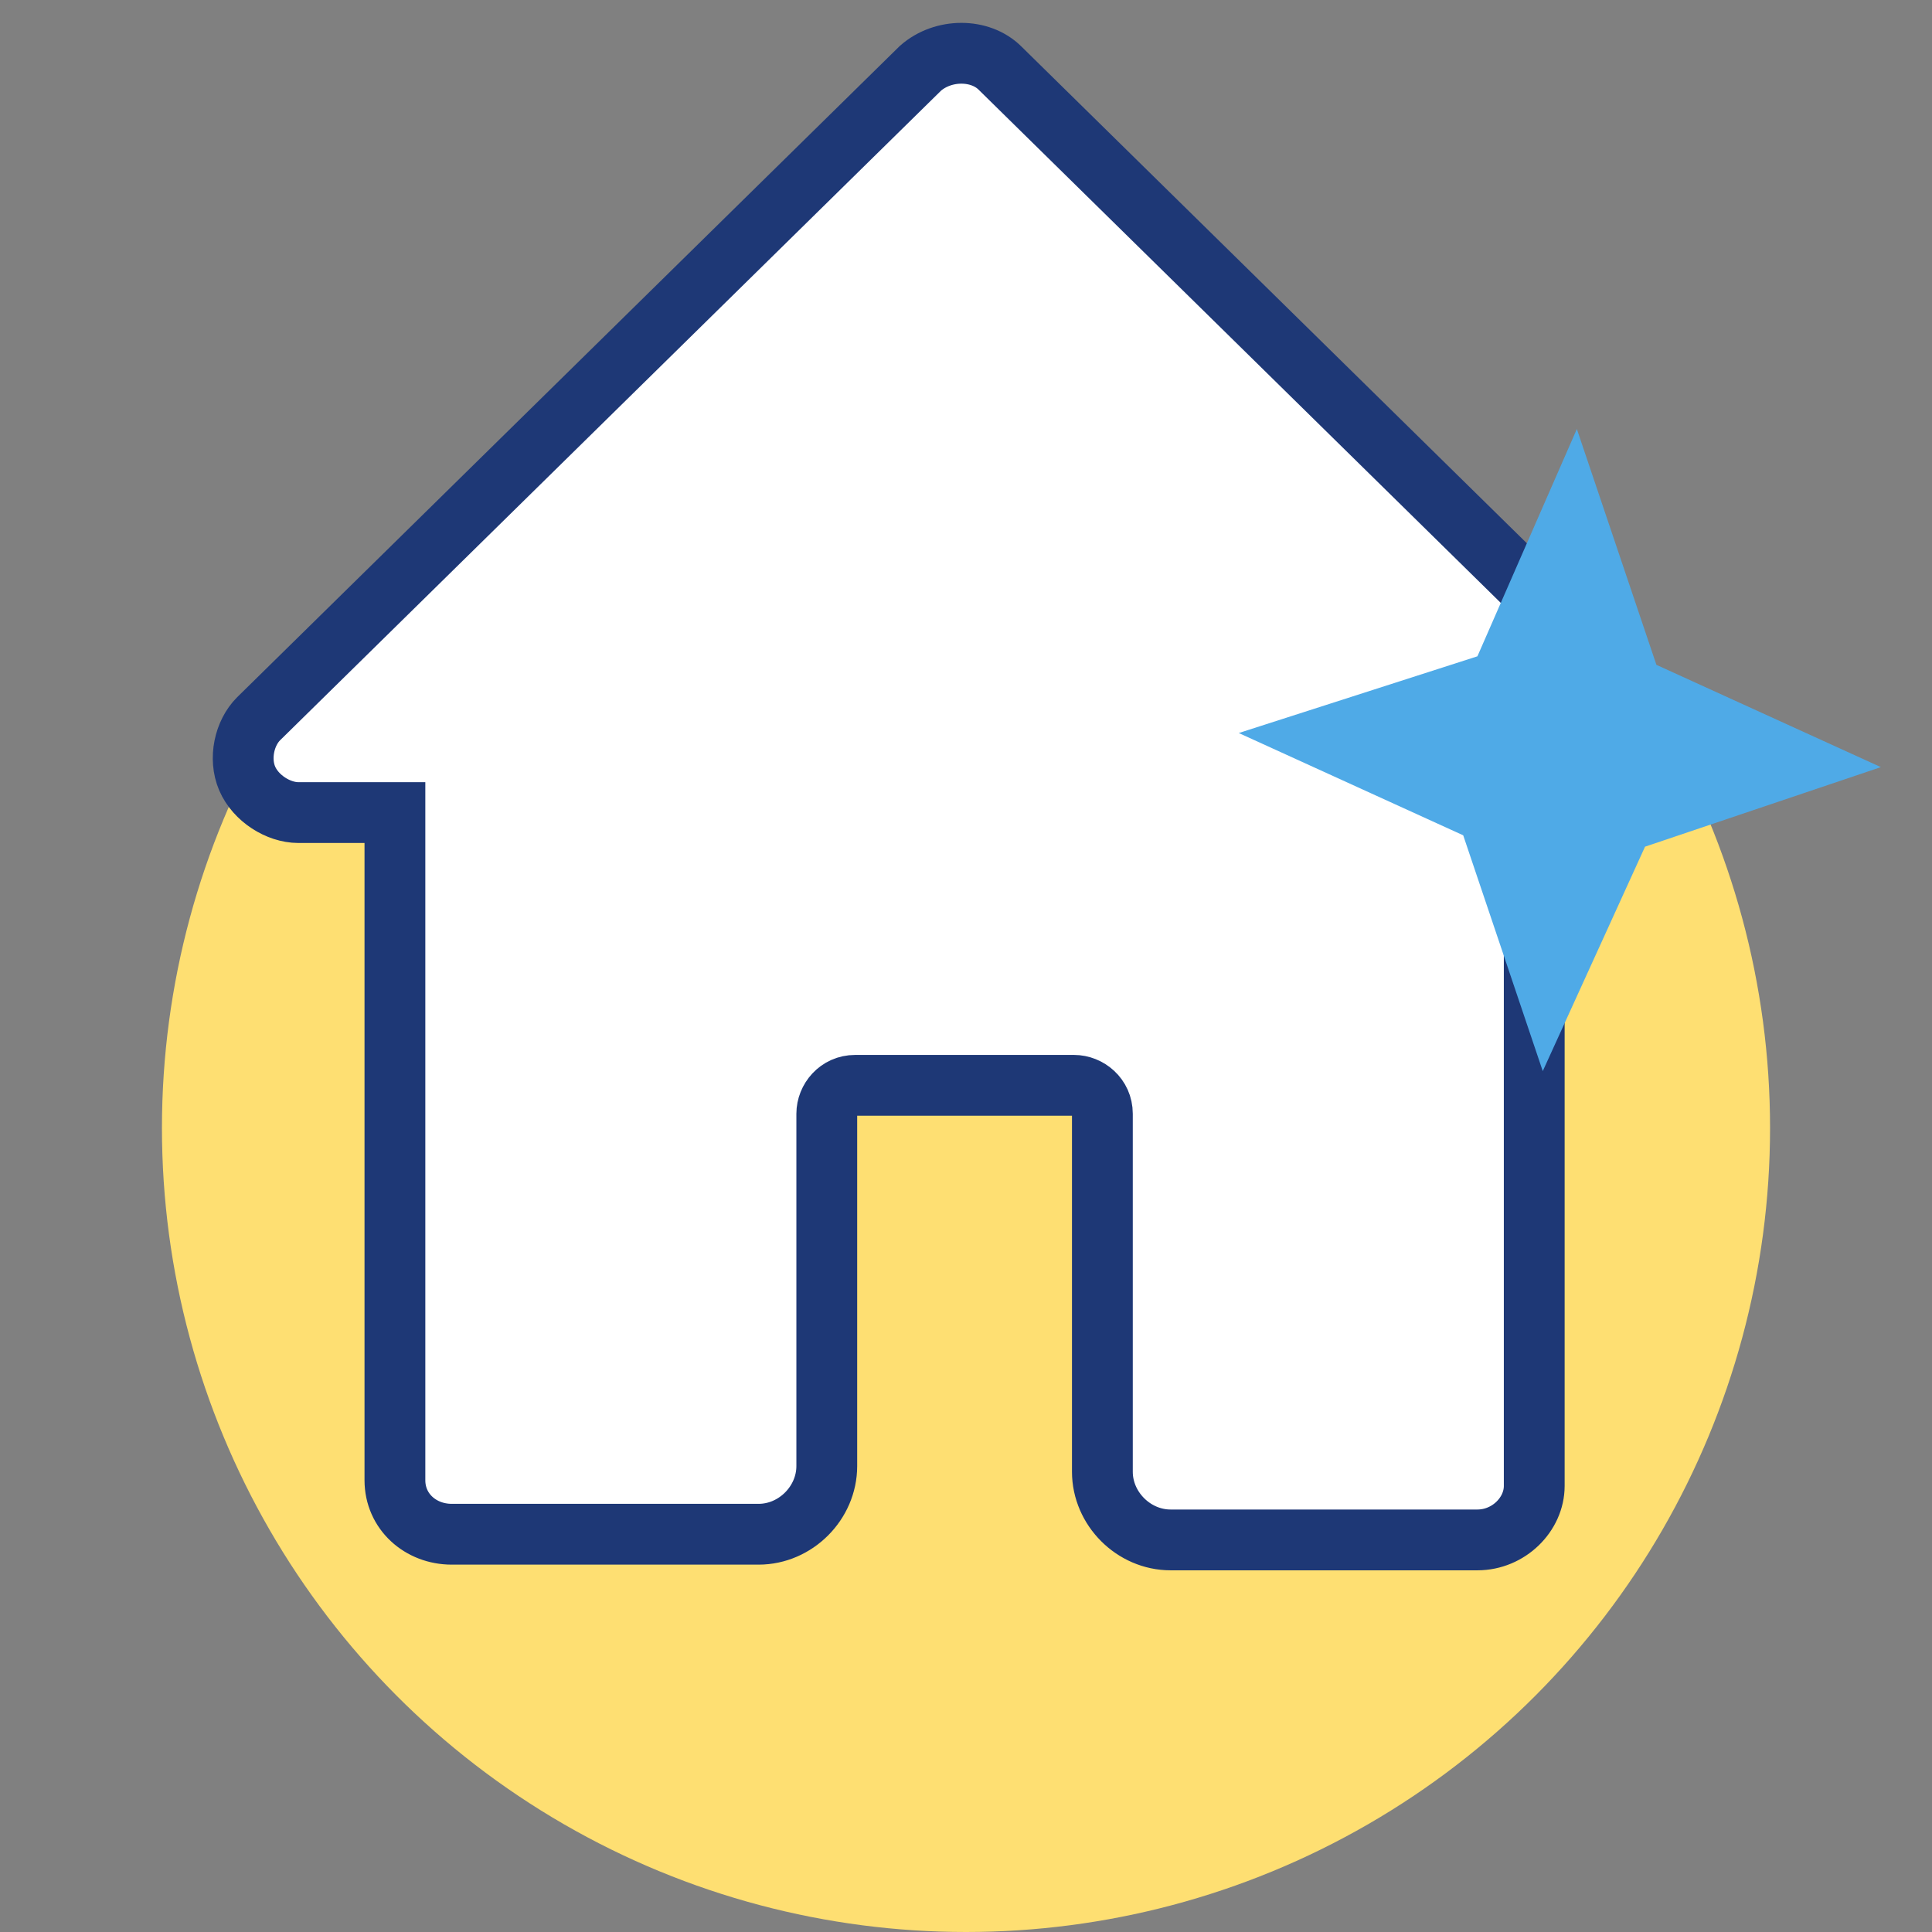
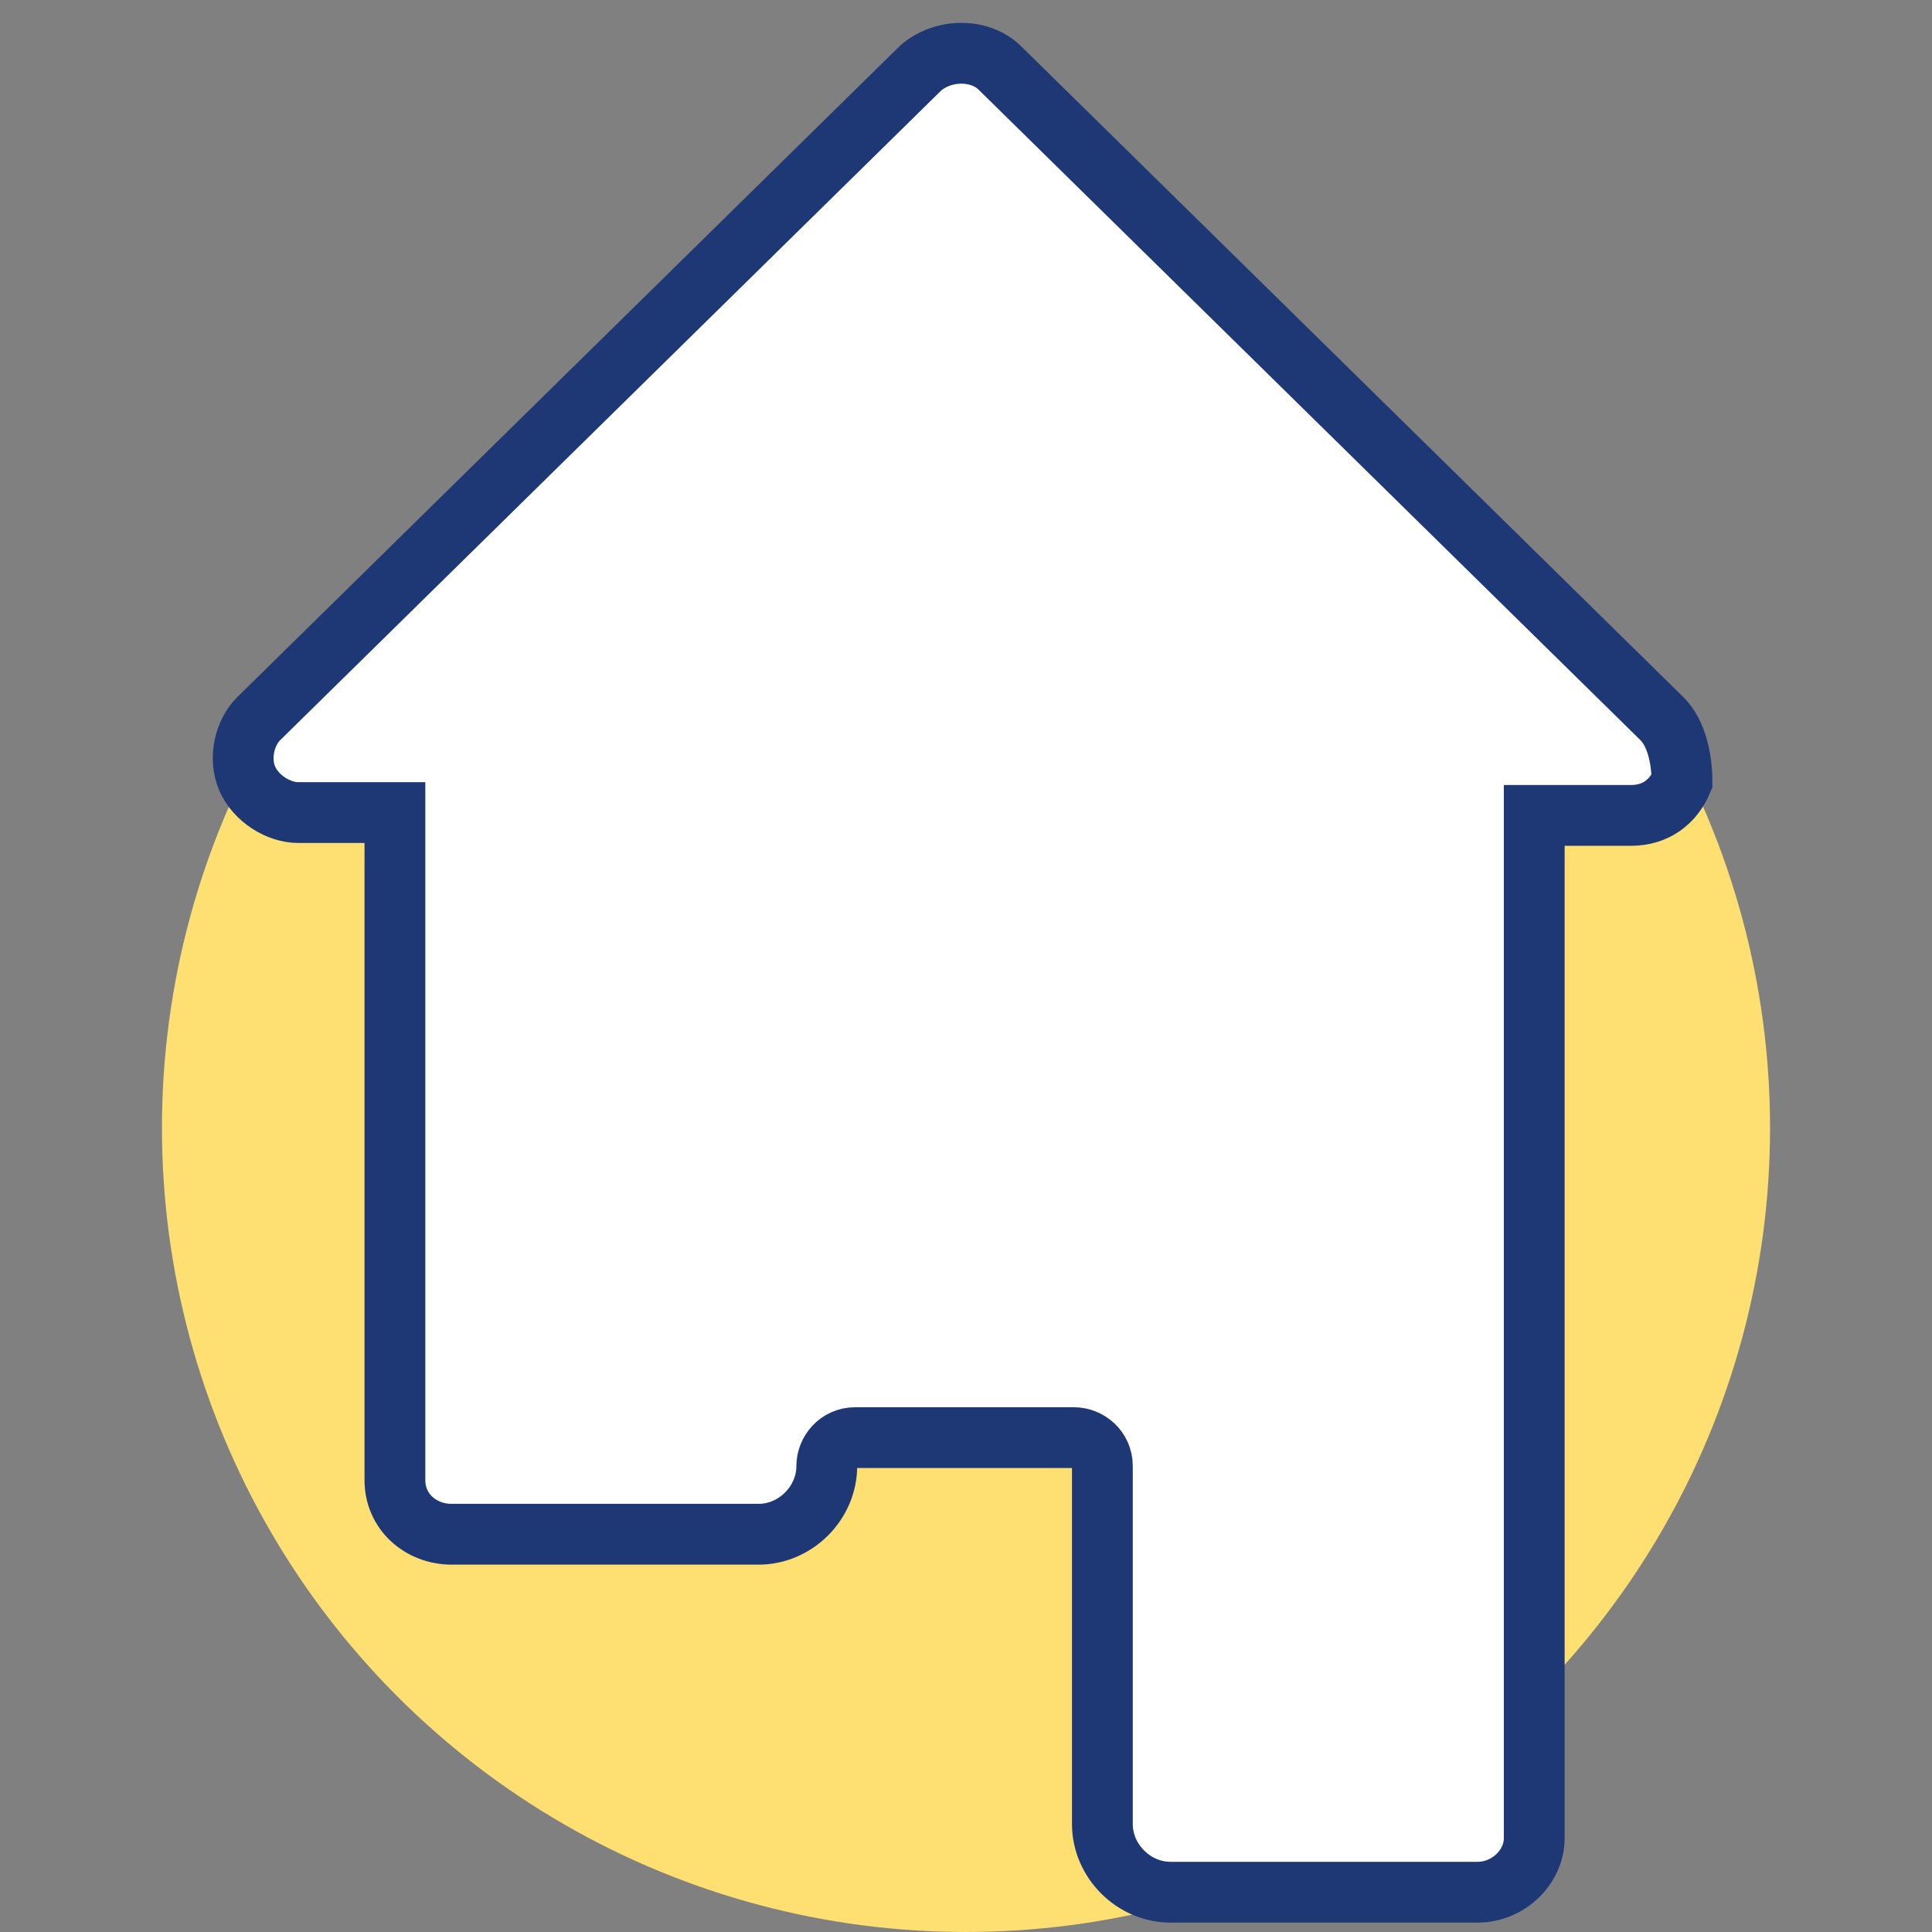
<svg xmlns="http://www.w3.org/2000/svg" version="1.1" id="Layer_1" x="0px" y="0px" viewBox="0 0 68 68" style="enable-background:new 0 0 68 68;" xml:space="preserve">
  <rect x="0" y="0" width="68" height="68" fill="#808080" stroke="none" />
  <style type="text/css">
	.st0{fill:#FEDF72;}
	.st1{fill:#FFFFFF;stroke:#1E3876;stroke-width:2.14;stroke-miterlimit:10;}
	.st2{fill:#4FAAE7;}
</style>
  <circle class="st0" cx="34" cy="39.7" r="28.3" />
-   <path class="st1" d="M58.5,25.3L35.2,2.4c-0.7-0.7-2-0.7-2.8,0L9.1,25.3c-0.5,0.5-0.7,1.4-0.4,2.1s1.1,1.2,1.8,1.2h3.4v23.5  c0,1.1,0.9,1.9,2,1.9h10.8c1.3,0,2.4-1.1,2.4-2.4V39.2c0-0.5,0.4-1,1-1h7.7c0.5,0,1,0.4,1,1v12.6c0,1.3,1.1,2.4,2.4,2.4h10.8  c1.1,0,2-0.9,2-1.9V28.7h3.4c0.9,0,1.5-0.5,1.8-1.2C59.2,26.7,59,25.8,58.5,25.3L58.5,25.3z" />
-   <path class="st2" d="M43.6,25.8l7.9,3.6l2.8,8.3l3.6-7.9l8.3-2.8l-7.9-3.6l-2.8-8.3L52,23.1L43.6,25.8z" />
+   <path class="st1" d="M58.5,25.3L35.2,2.4c-0.7-0.7-2-0.7-2.8,0L9.1,25.3c-0.5,0.5-0.7,1.4-0.4,2.1s1.1,1.2,1.8,1.2h3.4v23.5  c0,1.1,0.9,1.9,2,1.9h10.8c1.3,0,2.4-1.1,2.4-2.4c0-0.5,0.4-1,1-1h7.7c0.5,0,1,0.4,1,1v12.6c0,1.3,1.1,2.4,2.4,2.4h10.8  c1.1,0,2-0.9,2-1.9V28.7h3.4c0.9,0,1.5-0.5,1.8-1.2C59.2,26.7,59,25.8,58.5,25.3L58.5,25.3z" />
</svg>